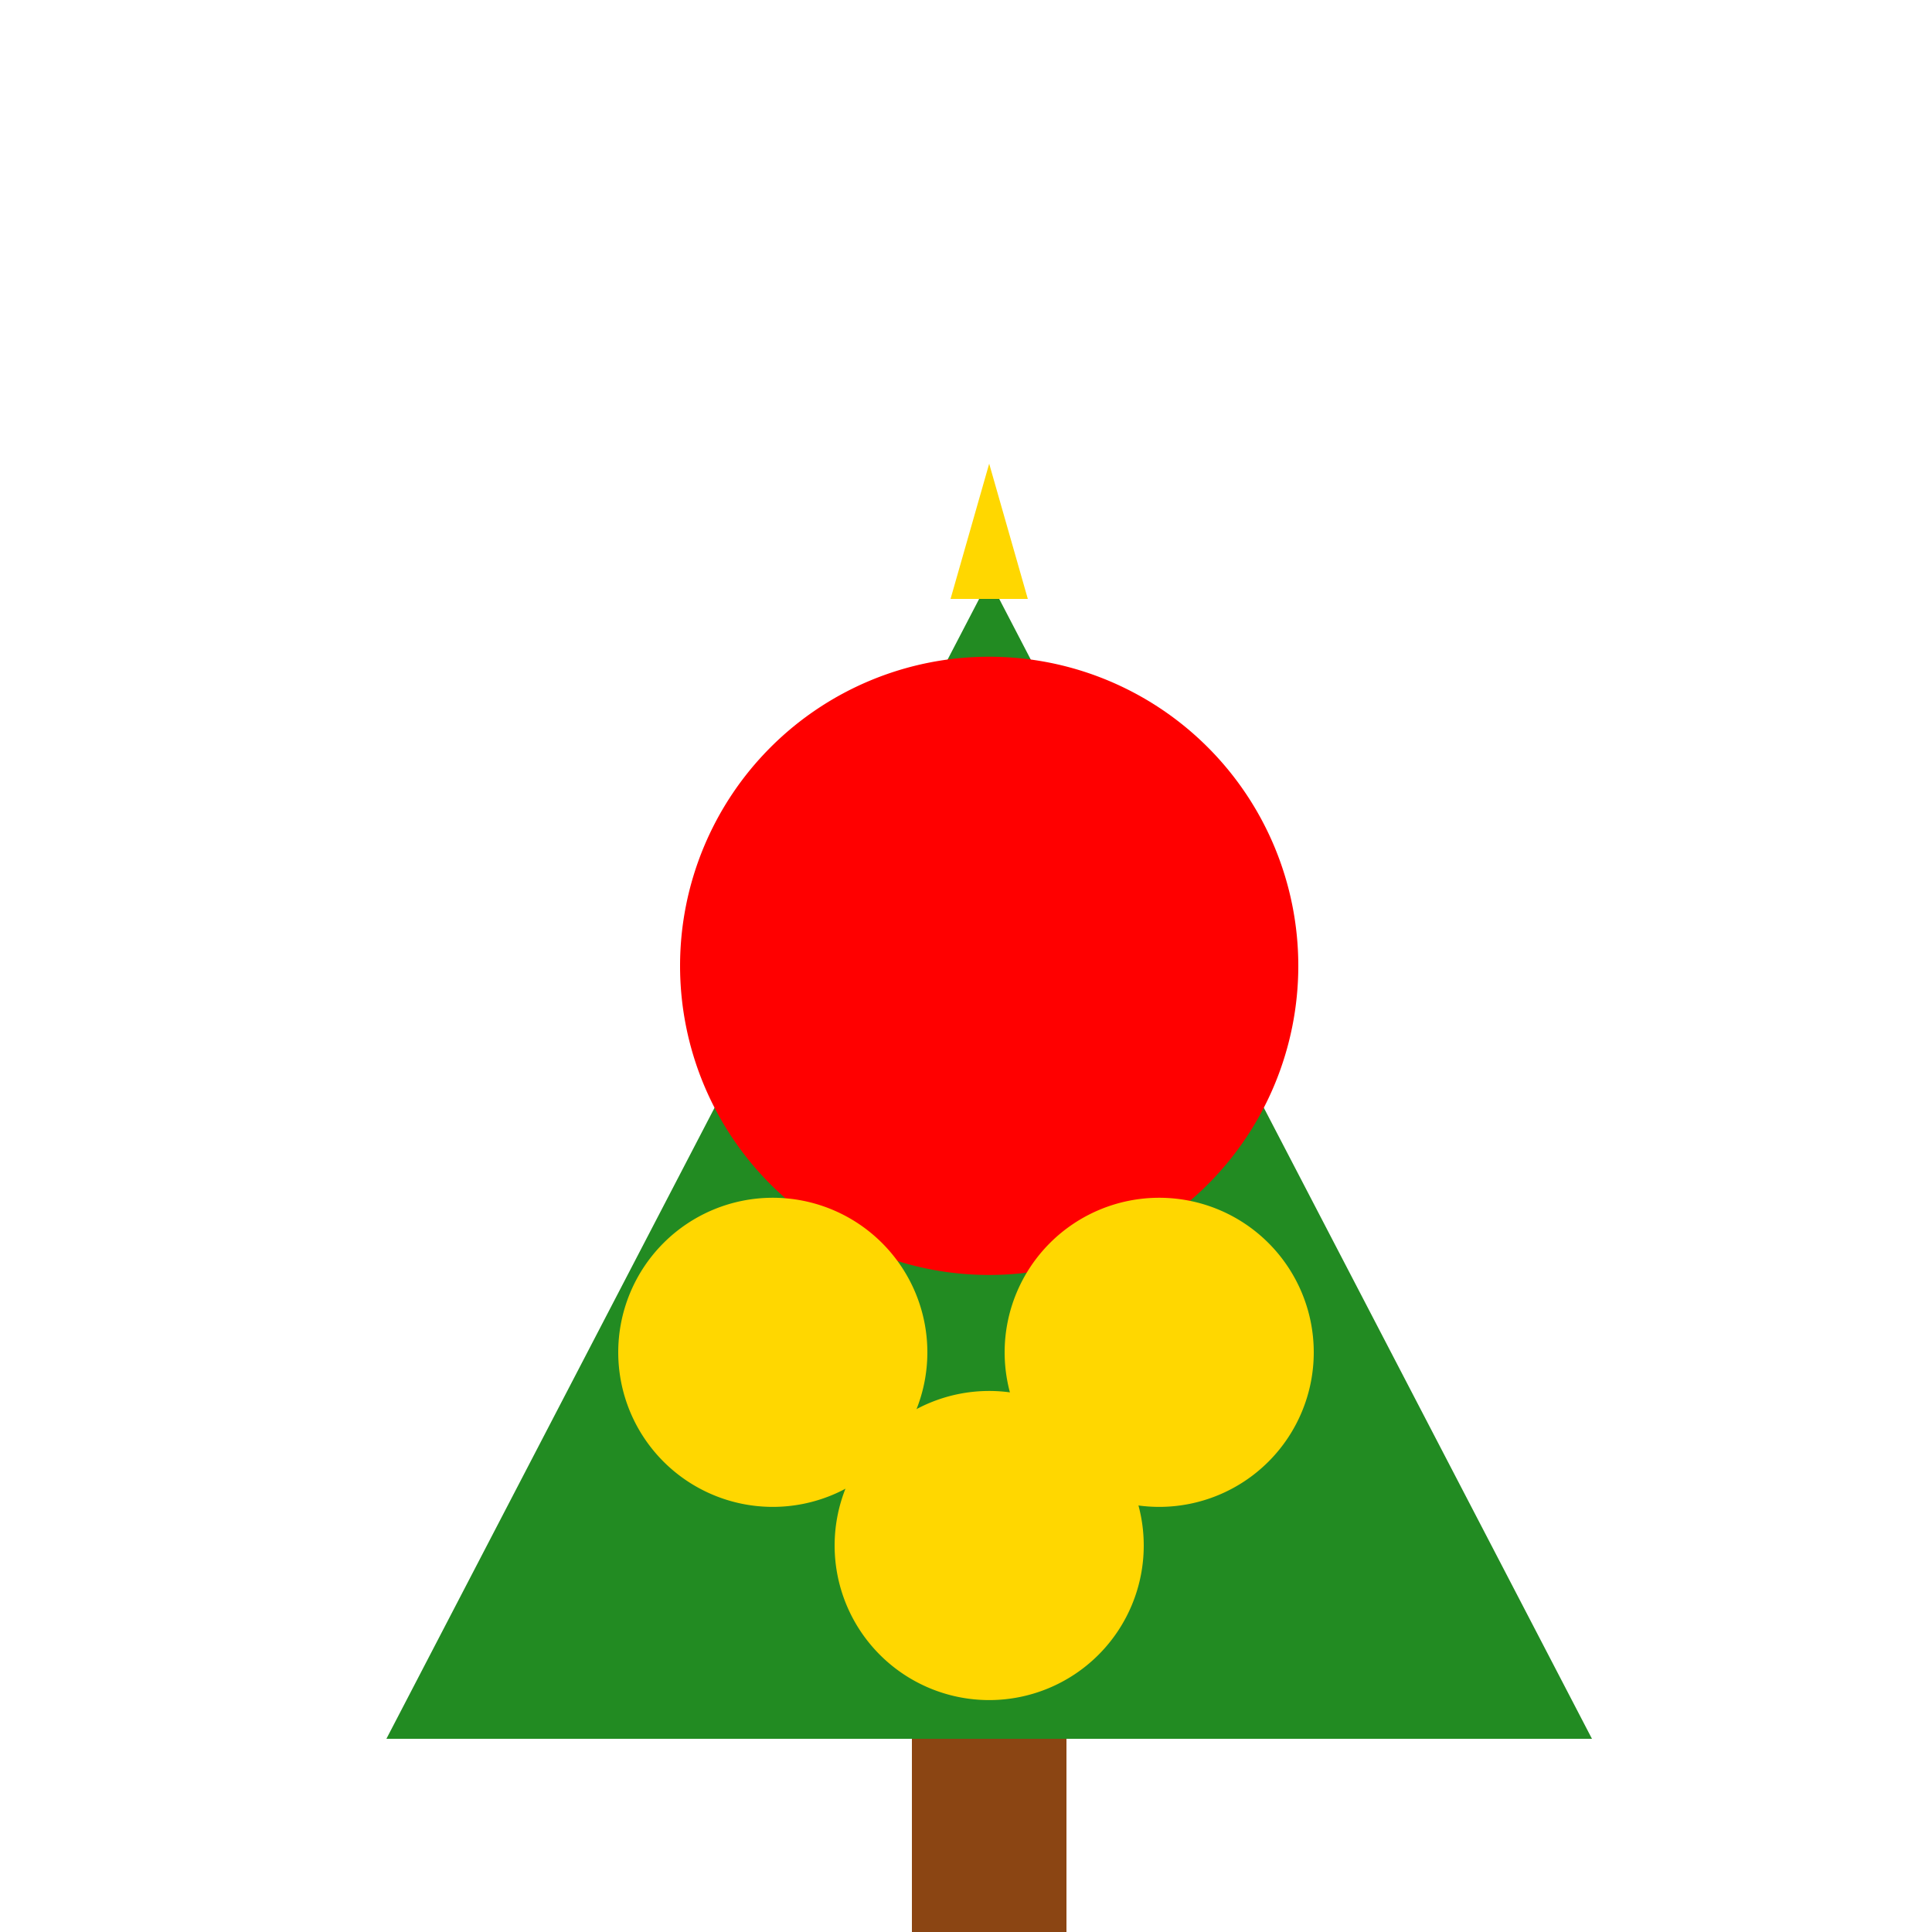
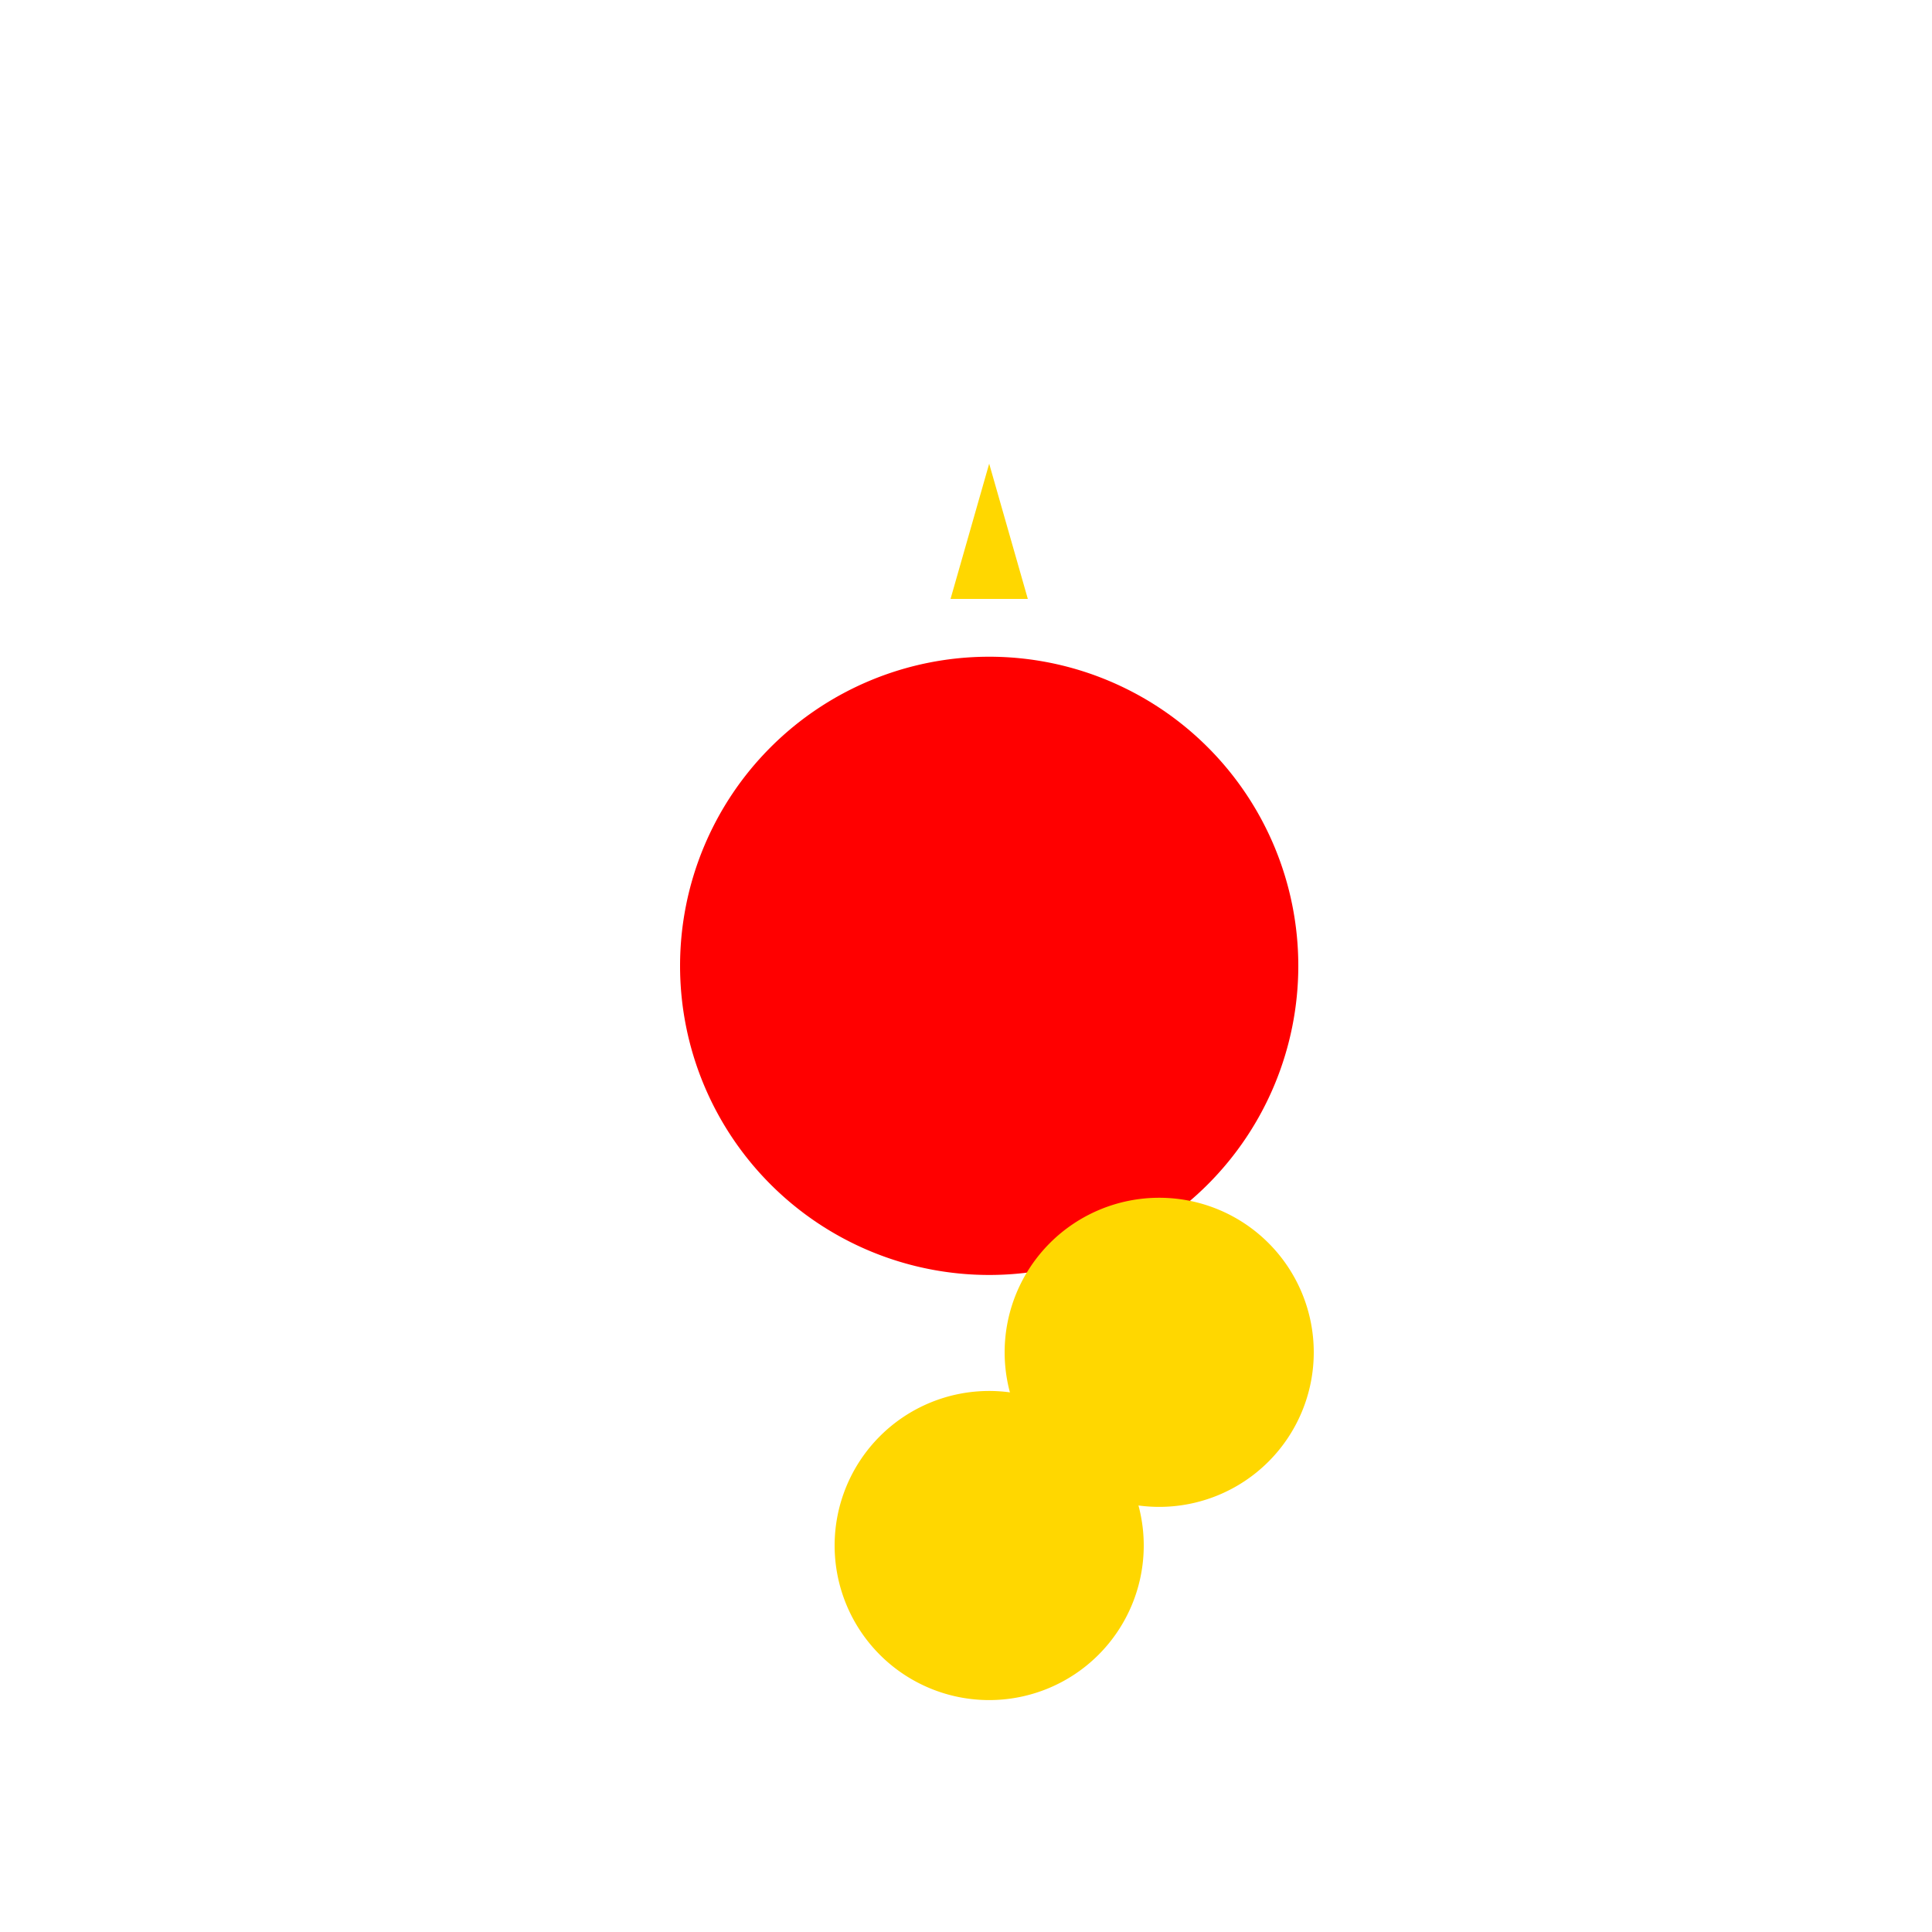
<svg xmlns="http://www.w3.org/2000/svg" width="500" height="500">
  <defs />
  <g>
-     <rect fill="#8B4513" stroke="none" x="236" y="450" width="40" height="60" />
-     <path fill="#228B22" stroke="none" paint-order="stroke fill markers" d=" M 256 150 L 100 450 L 412 450 Z" />
    <path fill="#FF0000" stroke="none" paint-order="stroke fill markers" d=" M 336 250 A 80 80 0 1 1 336 249.92 Z" />
-     <path fill="#FFD700" stroke="none" paint-order="stroke fill markers" d=" M 240 350 A 40 40 0 1 1 240 349.96 Z" />
    <path fill="#FFD700" stroke="none" paint-order="stroke fill markers" d=" M 340 350 A 40 40 0 1 1 340 349.96 Z" />
    <path fill="#FFD700" stroke="none" paint-order="stroke fill markers" d=" M 296 400 A 40 40 0 1 1 296 399.96 Z" />
-     <path fill="#FFD700" stroke="none" paint-order="stroke fill markers" d=" M 246 155 L 256 120 L 266 155 Z" />
+     <path fill="#FFD700" stroke="none" paint-order="stroke fill markers" d=" M 246 155 L 256 120 L 266 155 " />
  </g>
</svg>